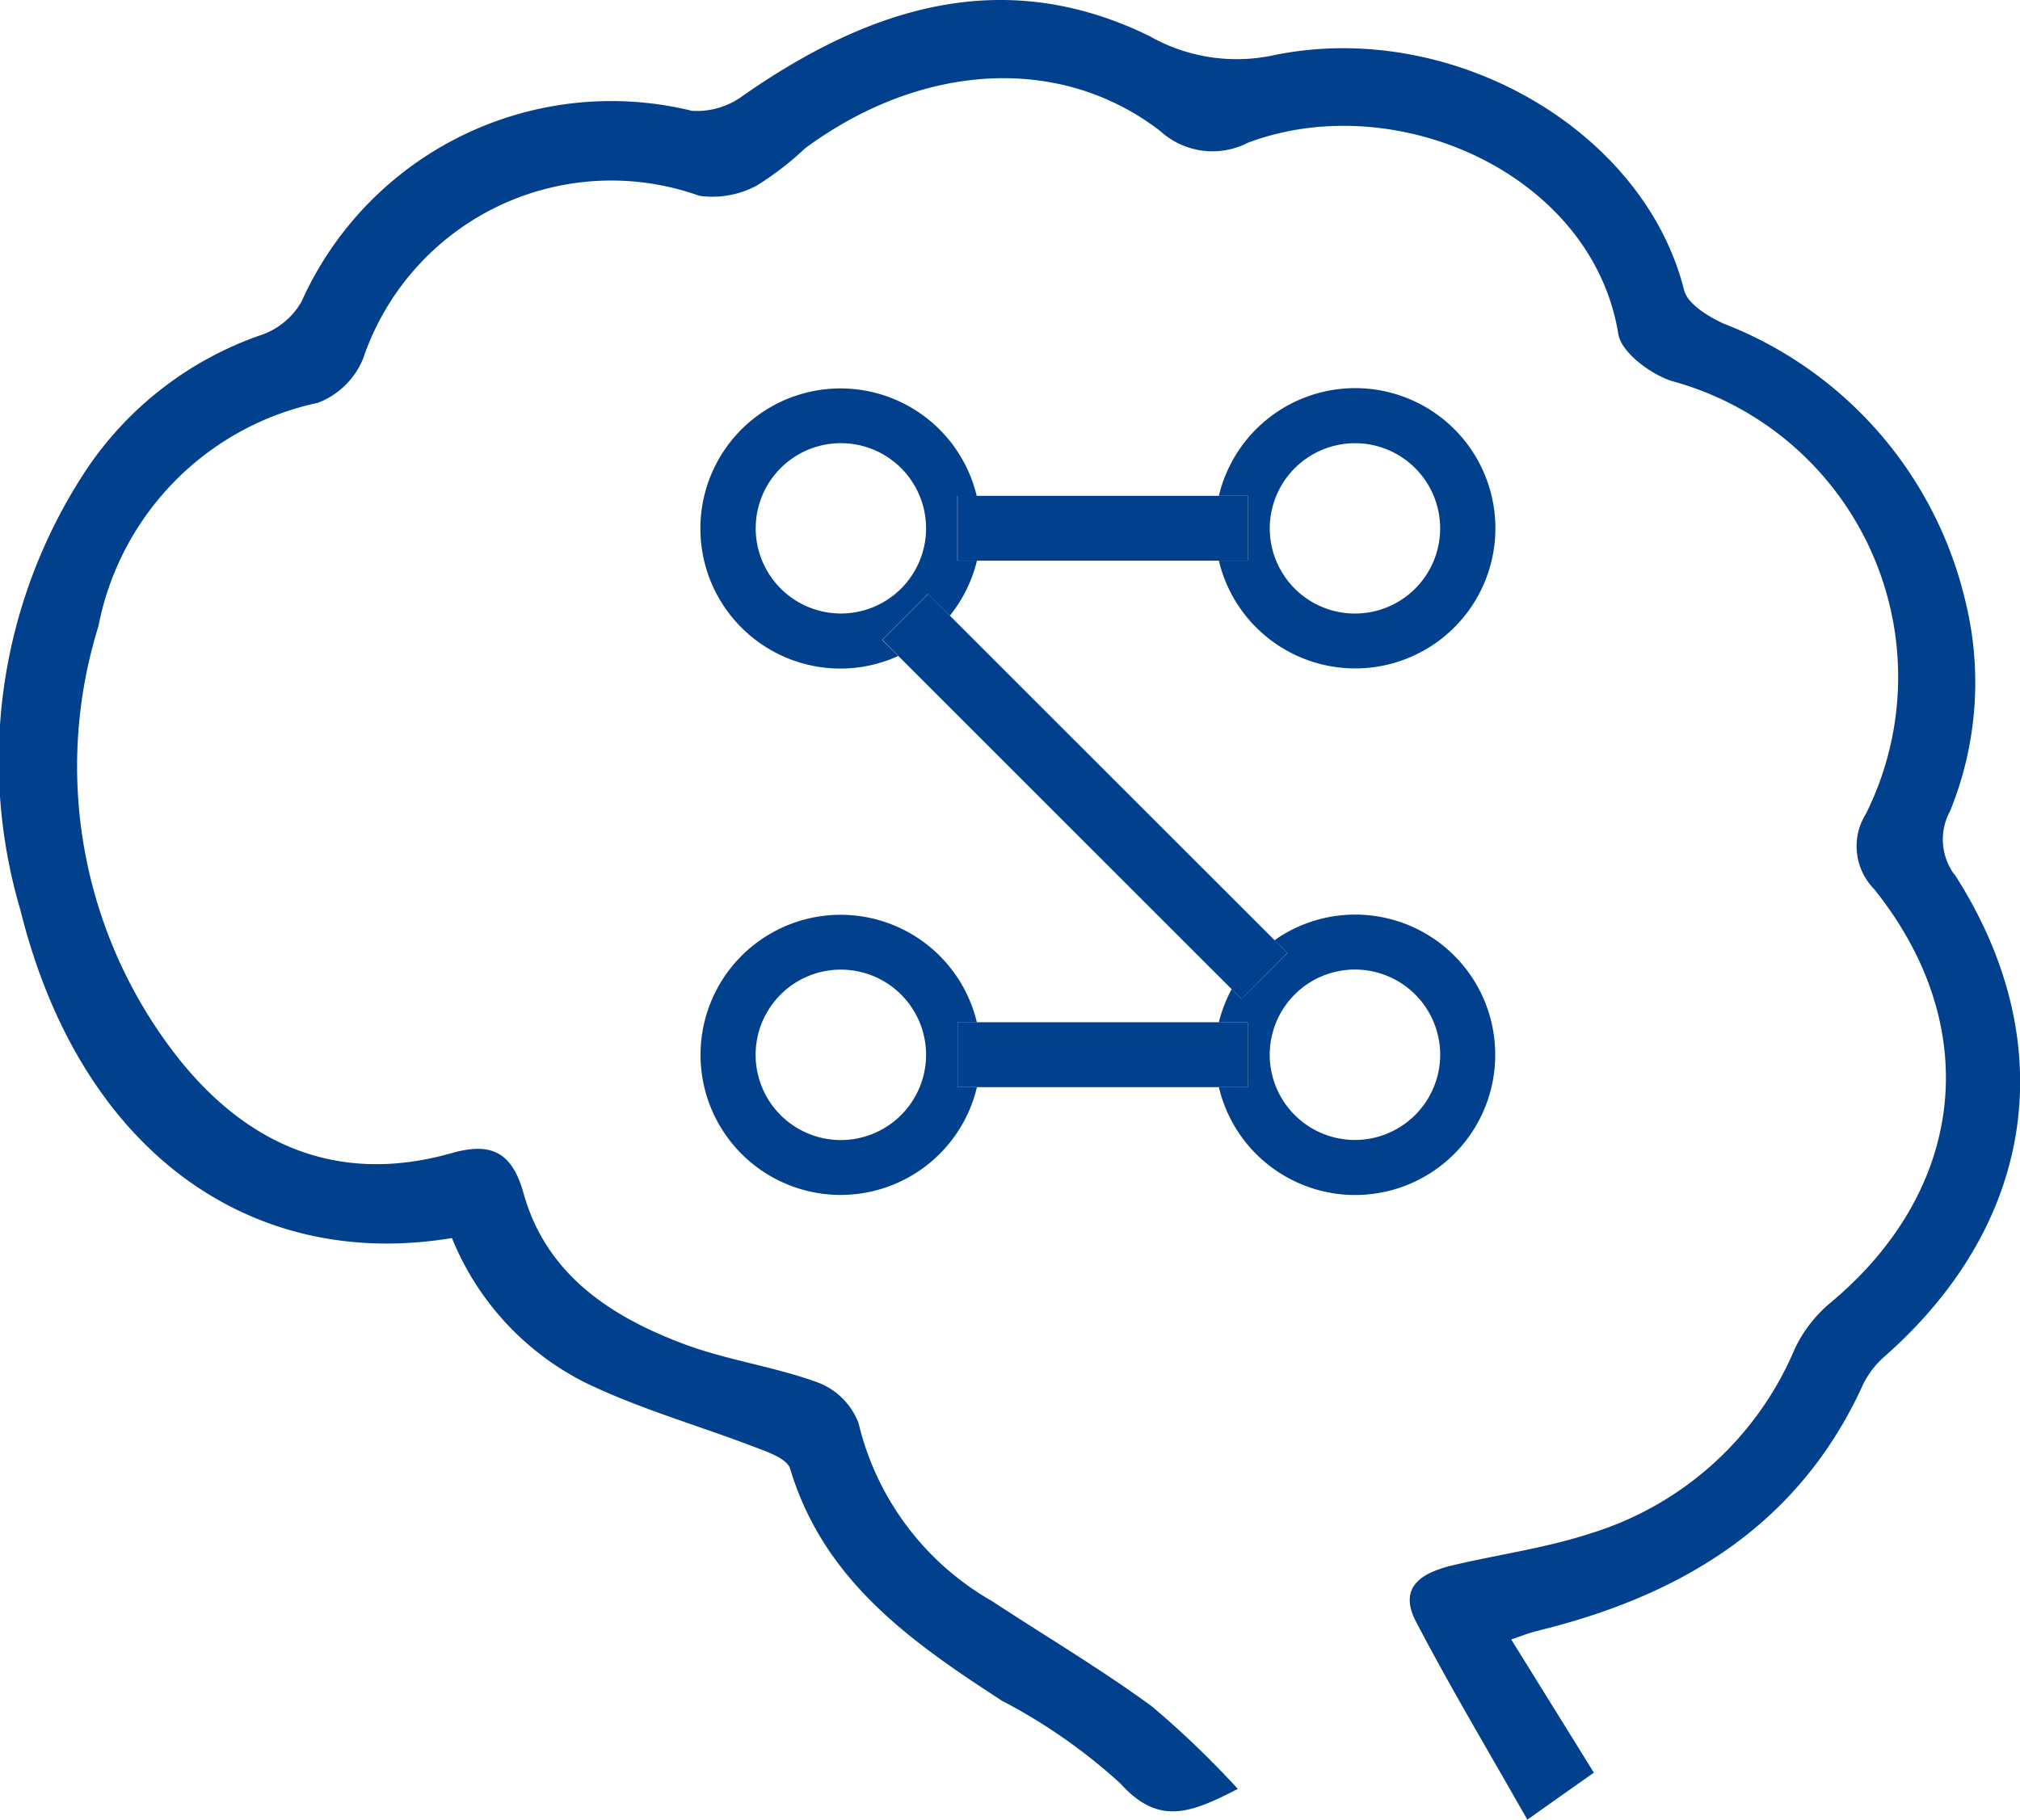
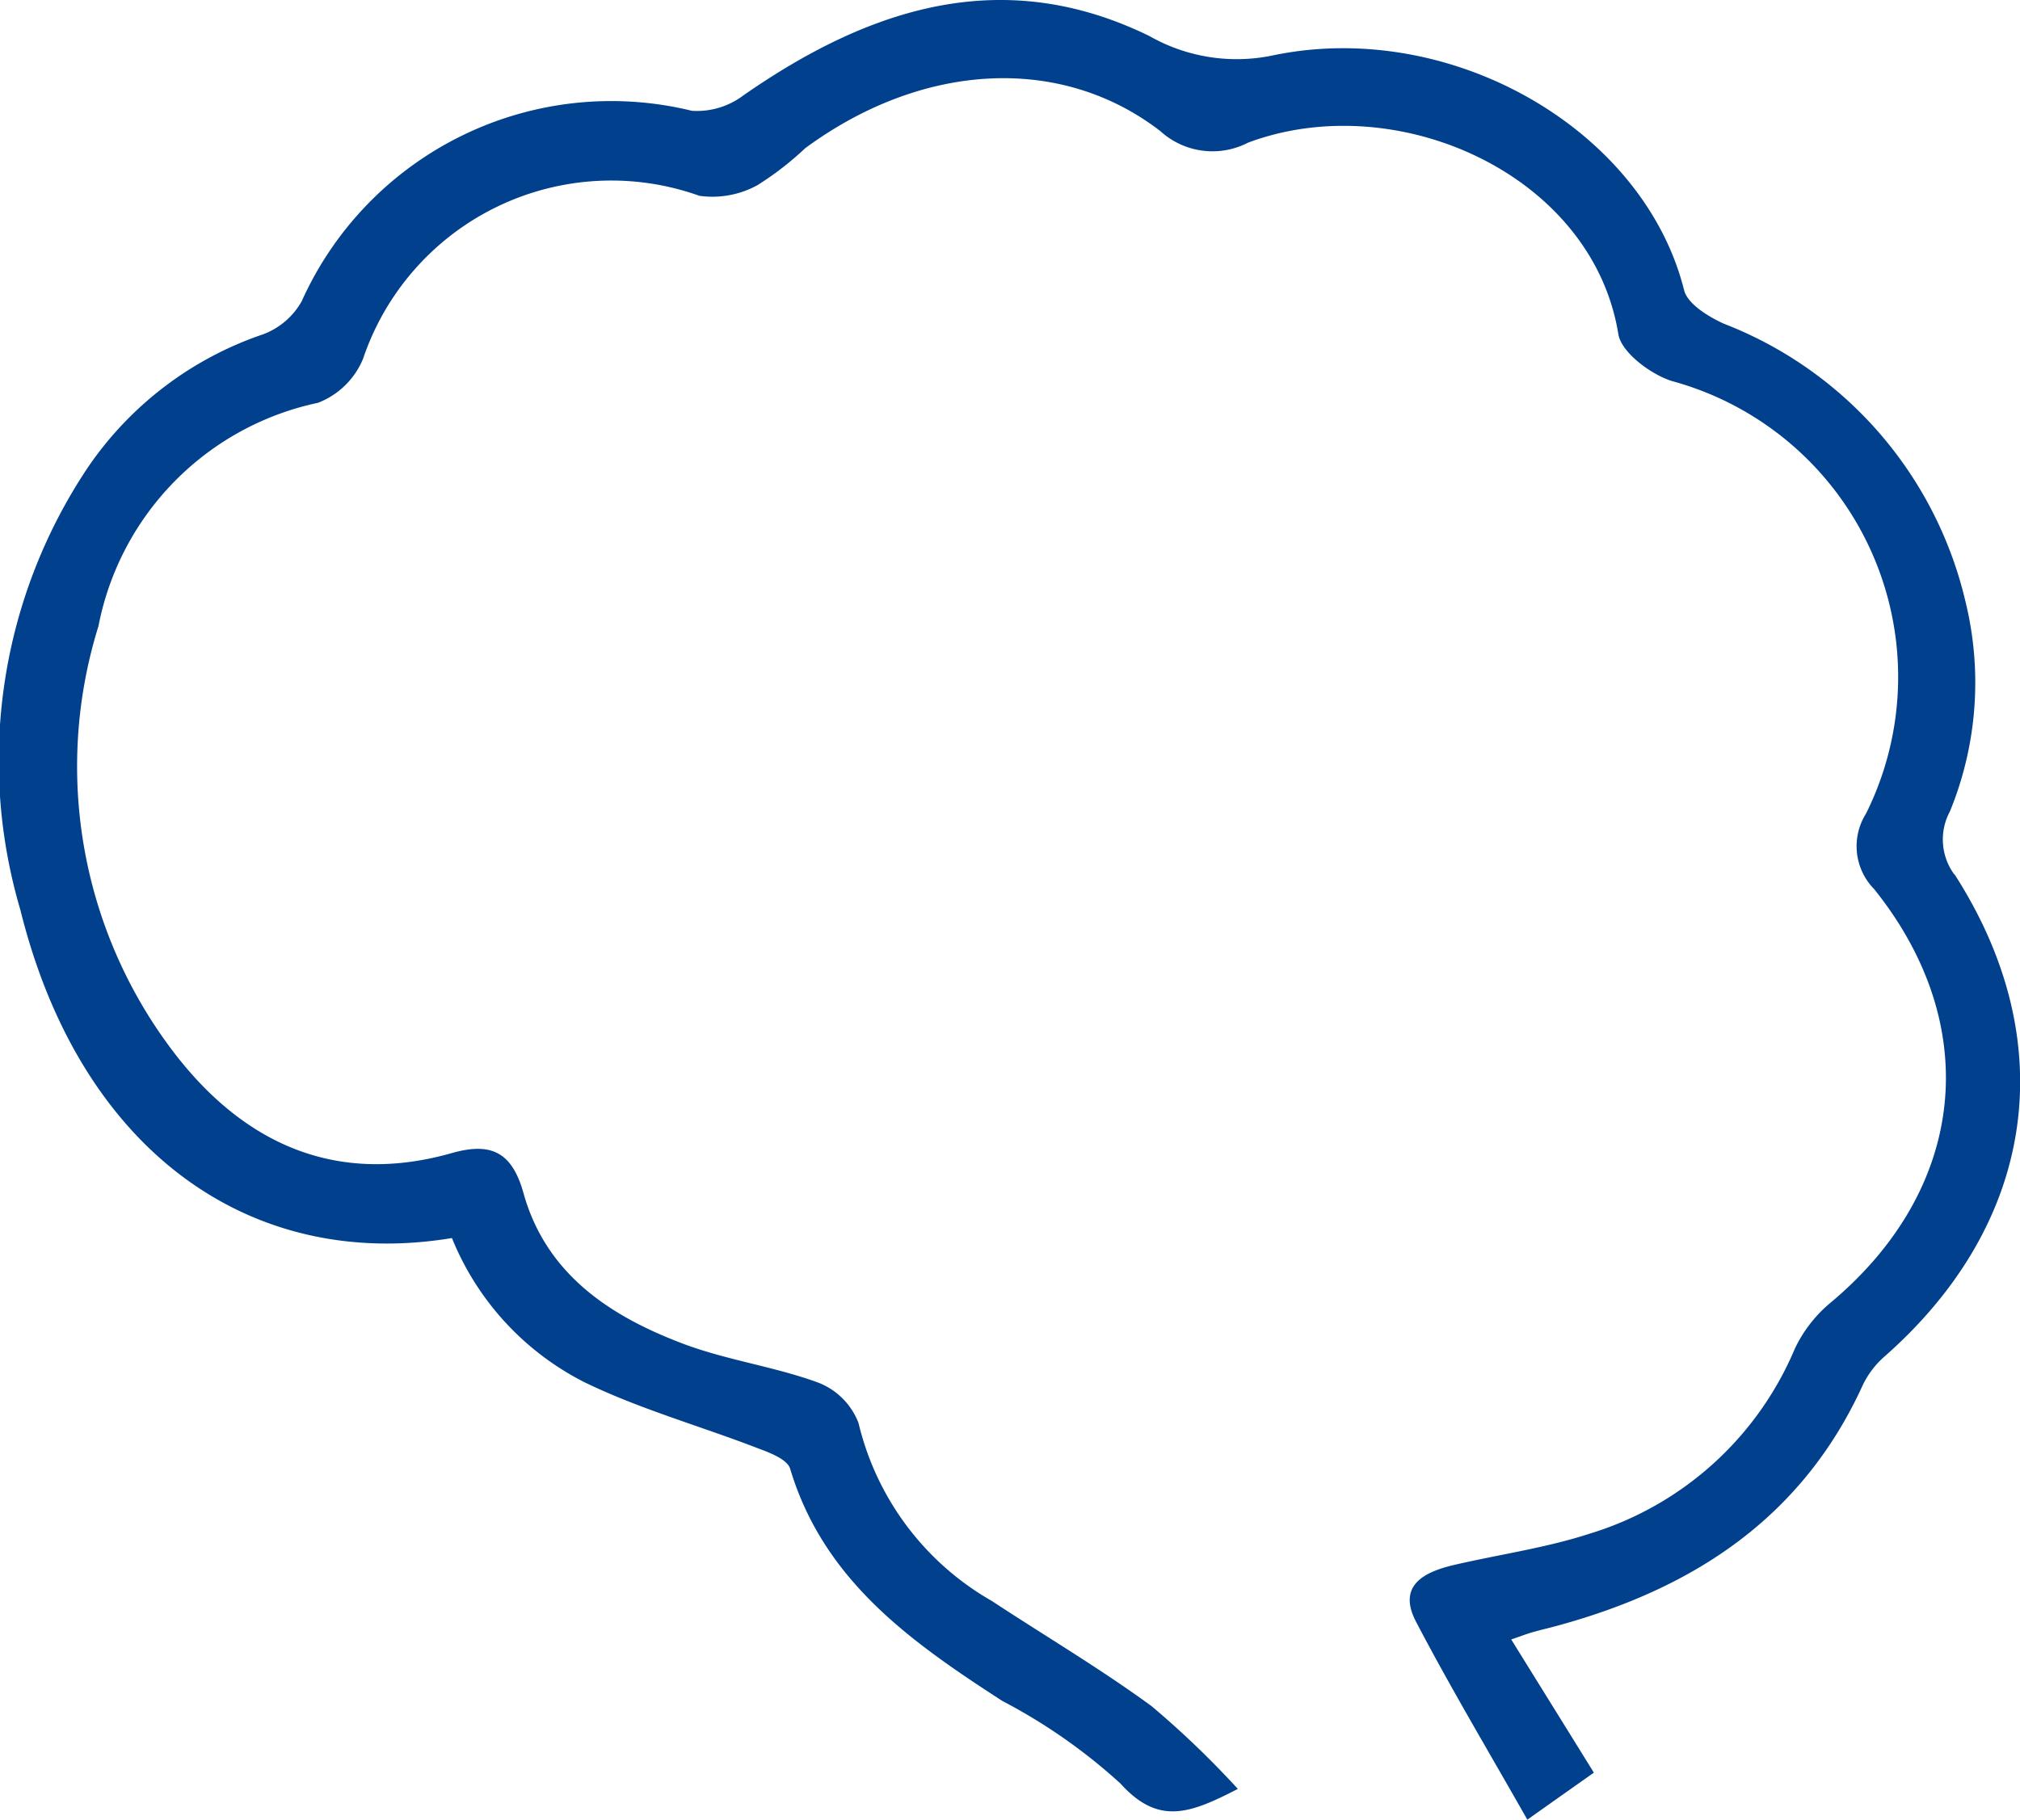
<svg xmlns="http://www.w3.org/2000/svg" width="49.558" height="44.656" viewBox="0 0 49.558 44.656">
  <g id="Deep_Learning_1_" data-name="Deep Learning (1)" transform="translate(0 -1.834)">
    <g id="Group_2" data-name="Group 2" transform="translate(0 1.834)">
      <path id="Path_5" data-name="Path 5" d="M47.947,22.574a1.449,1.449,0,0,1-.108-1.548,8.349,8.349,0,0,0,.376-5.171,9.679,9.679,0,0,0-5.931-6.8c-.376-.172-.883-.483-.967-.82-.987-3.938-5.71-6.667-10.077-5.763A4.323,4.323,0,0,1,28.2,2C24.6.238,21.33,1.306,18.242,3.453a1.893,1.893,0,0,1-1.267.381A8.325,8.325,0,0,0,7.4,8.511a1.815,1.815,0,0,1-.946.808,8.5,8.5,0,0,0-4.3,3.269A12.936,12.936,0,0,0,.5,23.444c1.466,5.917,5.645,8.872,10.588,8.052a6.843,6.843,0,0,0,3.259,3.542c1.36.66,2.836,1.071,4.25,1.618.294.109.72.272.788.5.823,2.747,2.972,4.253,5.207,5.7a13.734,13.734,0,0,1,2.894,2.023c.938,1.04,1.709.739,2.883.135a22.489,22.489,0,0,0-2.119-2.033c-1.26-.921-2.612-1.721-3.918-2.58a6.855,6.855,0,0,1-3.269-4.365,1.723,1.723,0,0,0-1.009-1c-1.066-.388-2.221-.543-3.285-.943-1.8-.677-3.372-1.711-3.926-3.7-.287-1.03-.816-1.251-1.767-.98-2.872.814-5.136-.268-6.832-2.5A11.564,11.564,0,0,1,2.415,16.482,6.952,6.952,0,0,1,7.8,11,1.955,1.955,0,0,0,8.909,9.914a6.426,6.426,0,0,1,8.25-3.994,2.292,2.292,0,0,0,1.422-.26,7.58,7.58,0,0,0,1.175-.909c2.853-2.1,6.252-2.315,8.711-.419a1.9,1.9,0,0,0,2.154.283c3.65-1.365,8.448.779,9.083,4.7.075.45.793.986,1.315,1.151a7.525,7.525,0,0,1,4.76,10.617,1.5,1.5,0,0,0,.2,1.849c2.7,3.367,2.255,7.363-1.053,10.137a3.312,3.312,0,0,0-.892,1.142,7.982,7.982,0,0,1-5.023,4.536c-1.077.352-2.219.511-3.329.769-.749.174-1.408.507-.939,1.4.842,1.612,1.776,3.172,2.728,4.853.654-.464,1.141-.807,1.632-1.154-.667-1.079-1.311-2.113-2.027-3.269.237-.08.376-.136.522-.177.218-.062.441-.112.66-.174,3.317-.914,5.971-2.654,7.447-5.9a2.2,2.2,0,0,1,.546-.707c3.693-3.263,4.349-7.7,1.7-11.819" transform="translate(0 -1.115)" fill="#01408c" fill-rule="evenodd" />
    </g>
-     <path id="Path_6" data-name="Path 6" d="M31.856,11.941a2.09,2.09,0,1,1-2.091,2.09,2.093,2.093,0,0,1,2.091-2.09Zm-2.631,2.883h-.709a3.439,3.439,0,1,0,0-1.591h.709v1.593Zm2.631,14.215a2.091,2.091,0,1,1,2.09-2.091,2.094,2.094,0,0,1-2.09,2.091m3.44-2.09a3.434,3.434,0,0,0-5.414-2.812l.315.315-1.126,1.125-.241-.239a3.5,3.5,0,0,0-.315.814h.71v1.591h-.709a3.436,3.436,0,0,0,6.78-.8M17.153,14.031a2.09,2.09,0,1,1,2.09,2.089,2.093,2.093,0,0,1-2.09-2.089Zm4.23,1.61.533.532a3.426,3.426,0,0,0,.665-1.349H22.1V13.236h.476a3.437,3.437,0,1,0-3.338,4.235,3.4,3.4,0,0,0,1.411-.309l-.395-.395,1.125-1.125Zm-2.141,13.4a2.091,2.091,0,1,1,2.091-2.091,2.093,2.093,0,0,1-2.091,2.091Zm2.864-2.887h.474a3.437,3.437,0,1,0,0,1.593h-.475Z" transform="translate(1.387 0.769)" fill="#01408c" fill-rule="evenodd" />
-     <path id="Path_7" data-name="Path 7" d="M21.746,14.611h7.117V13.02H21.746Zm8.09,9.627-.314-.315L21.556,15.96l-.532-.533L19.9,16.552l.395.4,8.176,8.175.241.239Zm-.971,1.7H21.747V27.53h7.117Z" transform="translate(1.747 0.982)" fill="#01408c" fill-rule="evenodd" />
  </g>
</svg>